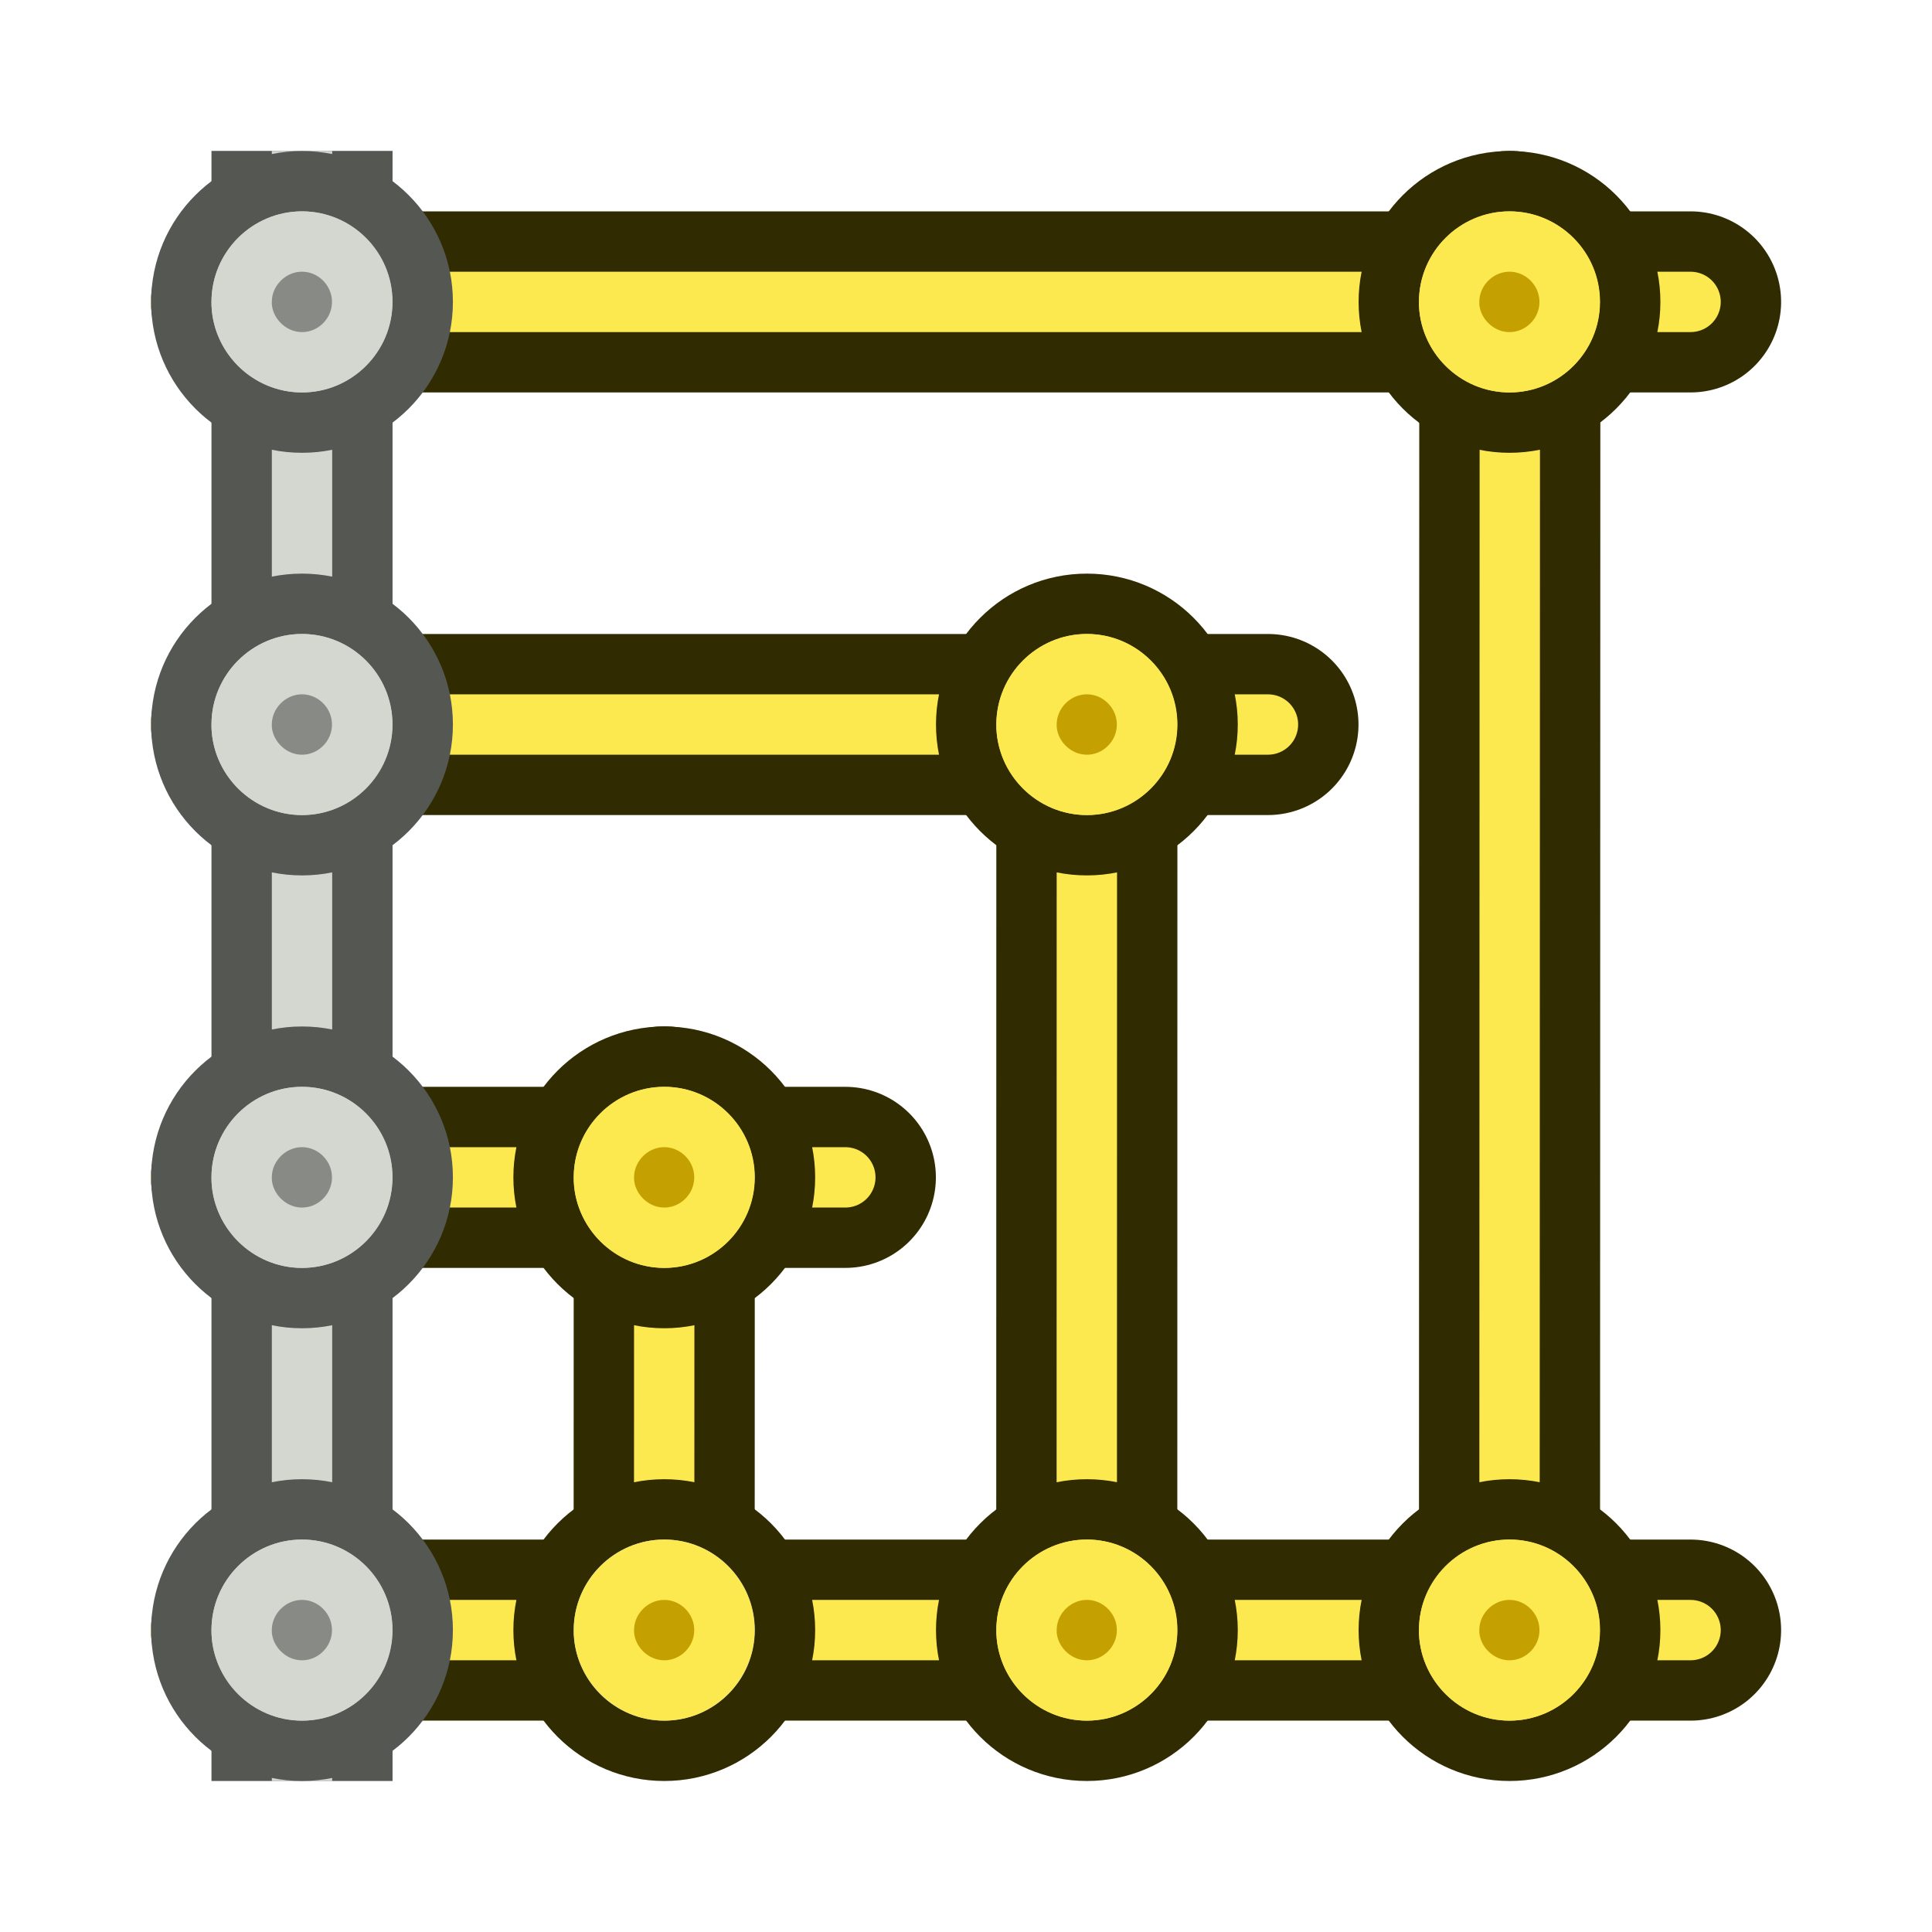
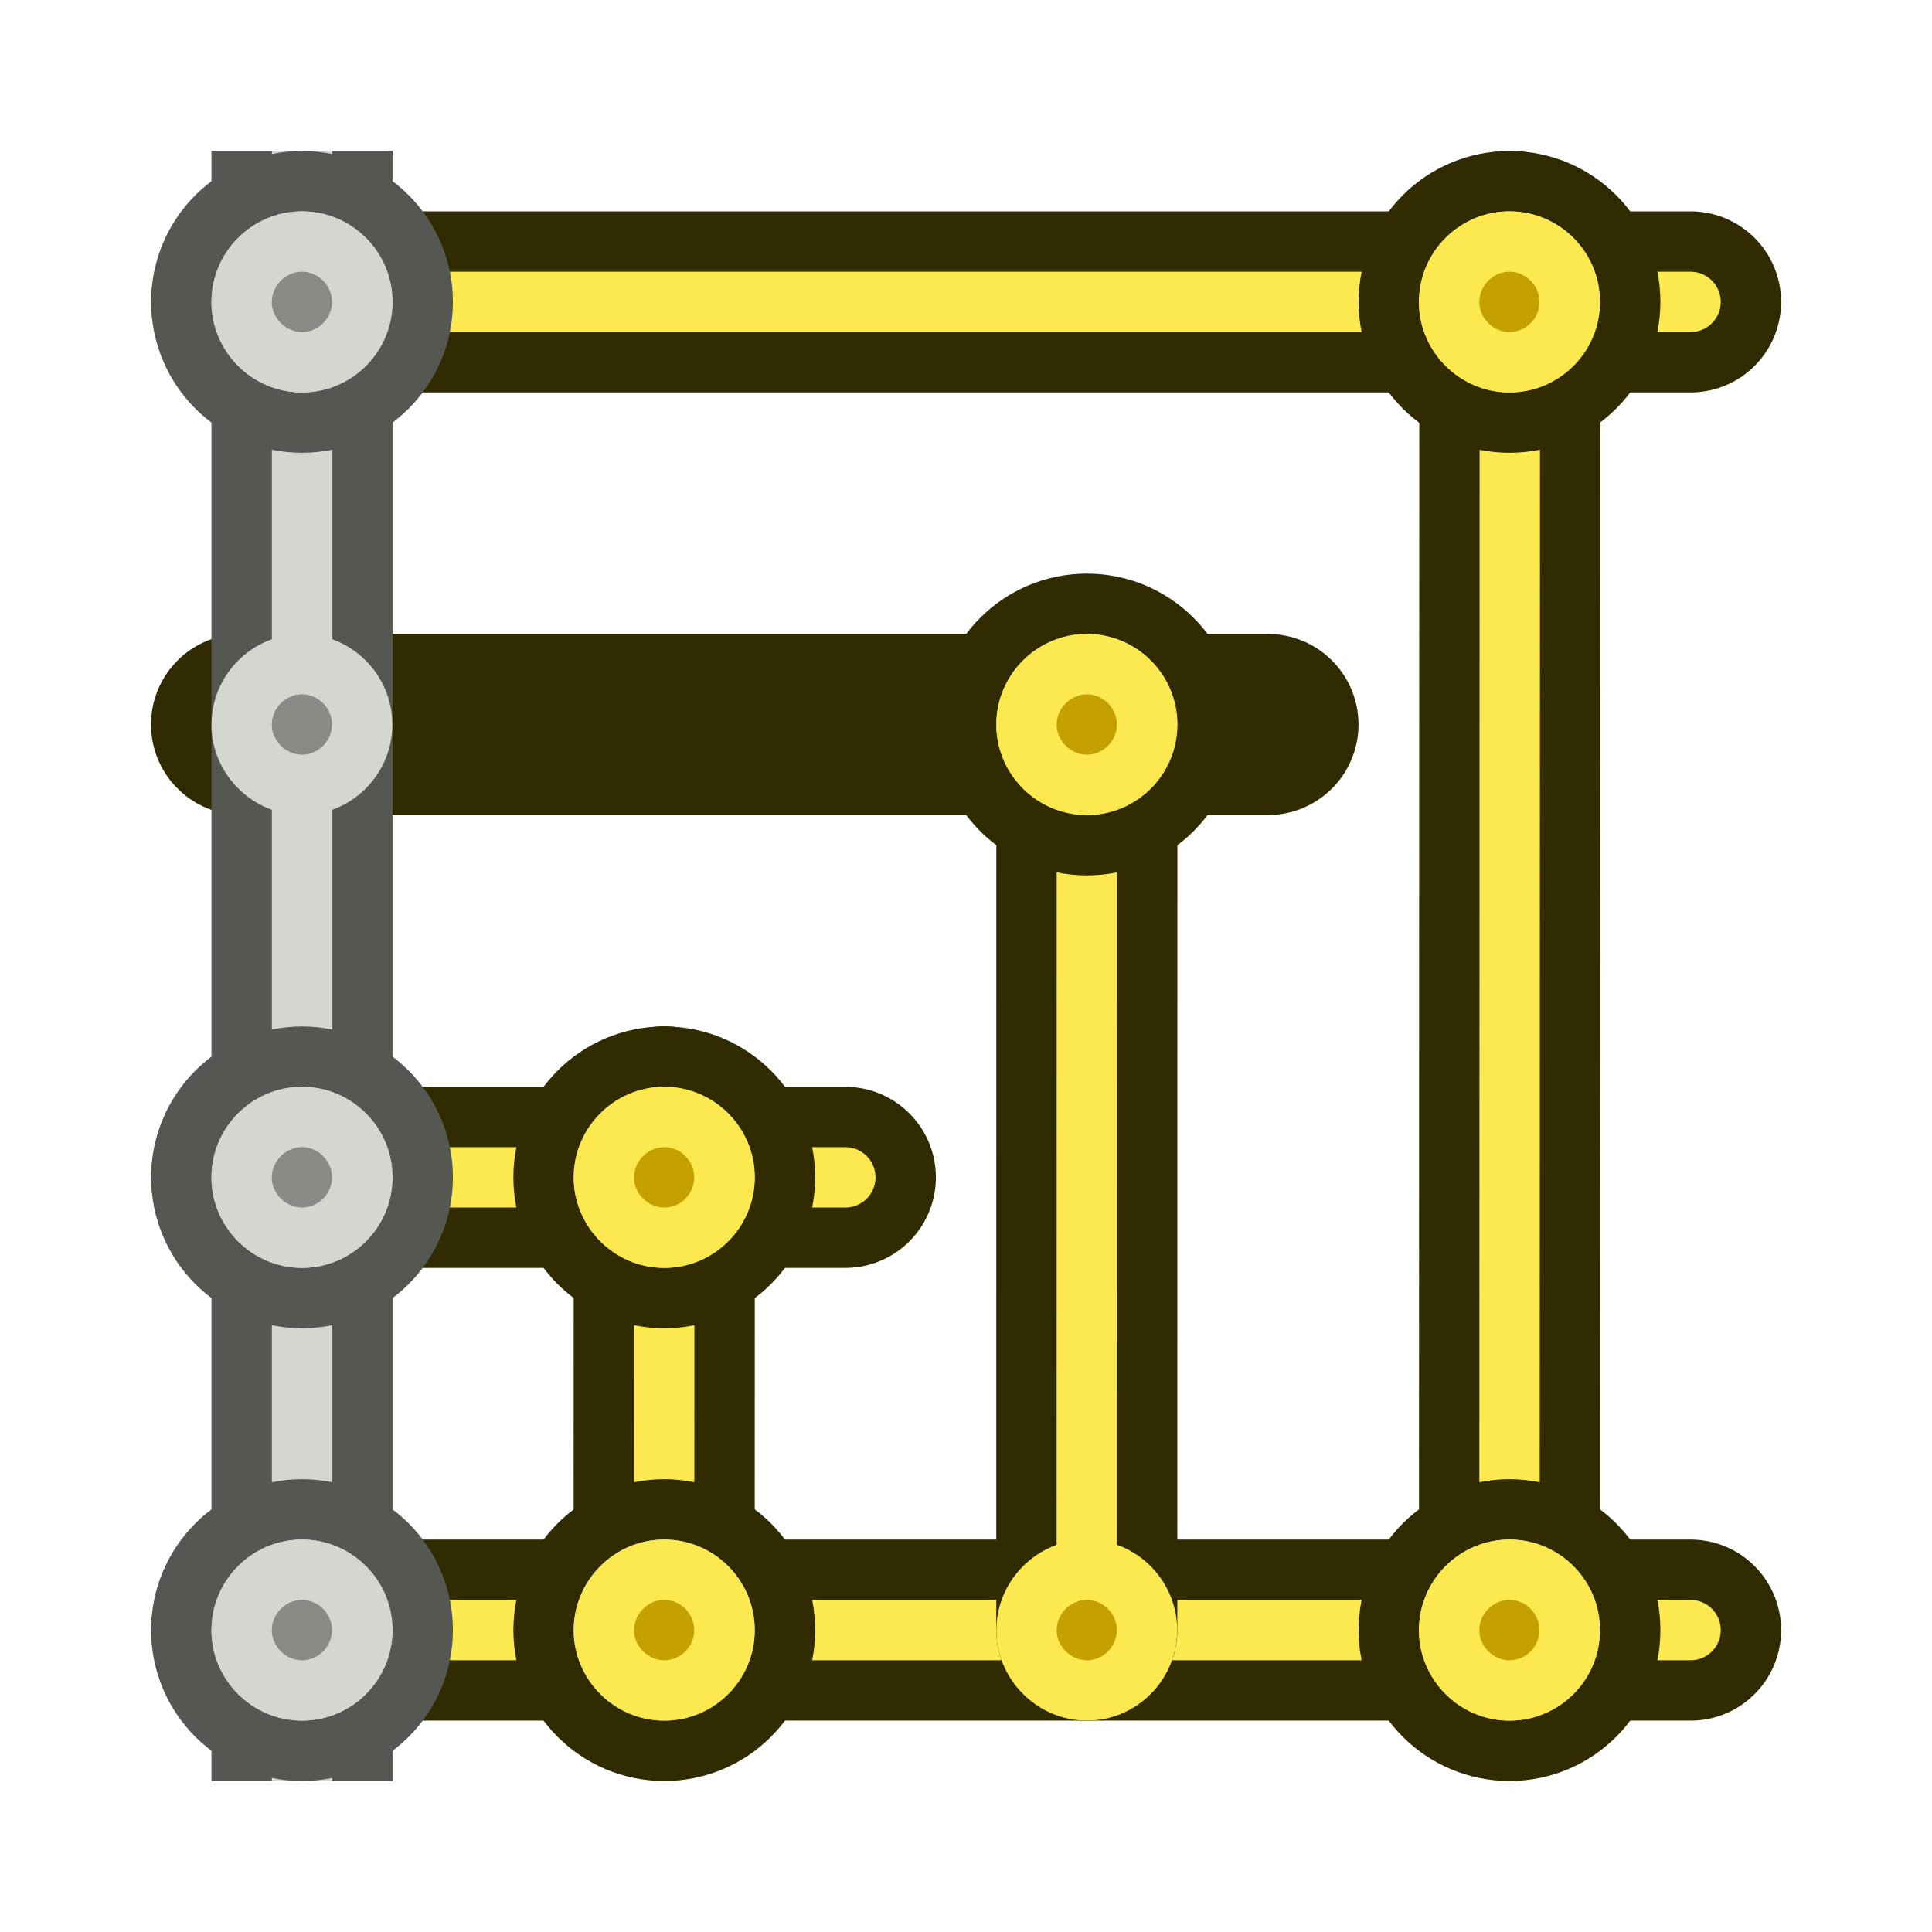
<svg xmlns="http://www.w3.org/2000/svg" width="64" height="64" viewBox="0 0 16.933 16.933" version="1.1" id="svg1876" style="enable-background:new">
  <defs id="defs1870" />
  <g id="layer1" transform="rotate(-90,8.799,8.002)" style="enable-background:new">
    <path style="fill:none;stroke:#302b00;stroke-width:1.587;stroke-linecap:round;stroke-dasharray:none;paint-order:fill markers stroke;enable-background:new" d="m 2.514,14.02 -3e-7,-12.7" id="path28" />
    <path style="fill:none;stroke:#fce94f;stroke-width:0.529;stroke-linecap:round;stroke-dasharray:none;paint-order:fill markers stroke;enable-background:new" d="m 2.514,14.02 -3e-7,-13.229" id="path29" />
    <g id="g22">
      <path style="fill:none;stroke:#302b00;stroke-width:1.587;stroke-linecap:round;stroke-dasharray:none;paint-order:fill markers stroke;enable-background:new" d="M 14.155,14.02 14.155,1.32" id="path1" />
      <path style="fill:none;stroke:#302b00;stroke-width:1.587;stroke-linecap:round;stroke-dasharray:none;paint-order:fill markers stroke;enable-background:new" d="M 10.451,10.316 V 1.32" id="path2" />
      <path style="fill:none;stroke:#302b00;stroke-width:1.587;stroke-linecap:round;stroke-dasharray:none;paint-order:fill markers stroke;enable-background:new" d="M 6.482,6.612 6.482,1.32" id="path9" />
      <path style="fill:none;stroke:#302b00;stroke-width:1.587;stroke-linecap:round;stroke-dasharray:none;paint-order:fill markers stroke;enable-background:new" d="m 2.514,12.433 12.171,0.003" id="path13" />
      <path style="fill:none;stroke:#302b00;stroke-width:1.587;stroke-linecap:round;stroke-dasharray:none;paint-order:fill markers stroke;enable-background:new" d="m 2.514,8.728 7.805,9.098e-4" id="path12" />
      <path style="fill:none;stroke:#302b00;stroke-width:1.587;stroke-linecap:round;stroke-dasharray:none;paint-order:fill markers stroke;enable-background:new" d="M 2.514,5.024 7.012,5.025" id="path10" />
    </g>
    <g id="g27" style="enable-background:new">
      <path style="fill:none;stroke:#fce94f;stroke-width:0.529;stroke-linecap:round;stroke-dasharray:none;paint-order:fill markers stroke;enable-background:new" d="M 14.155,14.02 14.155,0.791" id="path22" />
-       <path style="fill:none;stroke:#fce94f;stroke-width:0.529;stroke-linecap:round;stroke-dasharray:none;paint-order:fill markers stroke;enable-background:new" d="M 10.451,10.316 V 0.791" id="path23" />
      <path style="fill:none;stroke:#fce94f;stroke-width:0.529;stroke-linecap:round;stroke-dasharray:none;paint-order:fill markers stroke;enable-background:new" d="M 6.482,6.612 6.482,0.791" id="path24" />
      <path style="fill:none;stroke:#fce94f;stroke-width:0.529;stroke-linecap:round;stroke-dasharray:none;paint-order:fill markers stroke;enable-background:new" d="m 2.514,12.433 12.171,0.003" id="path27" />
      <path style="fill:none;stroke:#fce94f;stroke-width:0.529;stroke-linecap:round;stroke-dasharray:none;paint-order:fill markers stroke;enable-background:new" d="m 2.514,8.728 7.805,9.096e-4" id="path26" />
      <path style="fill:none;stroke:#fce94f;stroke-width:0.529;stroke-linecap:round;stroke-dasharray:none;paint-order:fill markers stroke;enable-background:new" d="M 2.514,5.024 7.012,5.025" id="path25" />
    </g>
    <g id="g7-6" transform="translate(-0.091,-1.086)" style="enable-background:new">
      <circle style="fill:#fce94f;stroke:#302b00;stroke-width:0.529;stroke-dasharray:none" id="path3-1" cx="14.246" cy="13.519" r="1.058" />
      <path style="fill:#c4a000;stroke:#fce94f;stroke-width:0.529;stroke-dasharray:none" id="circle3-4" d="m 14.219,12.99 h 0.027 c 0.289,0 0.529,0.24 0.529,0.529 0,0.289 -0.239,0.527 -0.529,0.527 -0.291,0 -0.529,-0.238 -0.529,-0.527 0,-0.281 0.229,-0.515 0.502,-0.529 z" />
    </g>
    <g id="g6-6" transform="translate(-3.795,-4.79)" style="enable-background:new">
      <circle style="fill:#fce94f;stroke:#302b00;stroke-width:0.529;stroke-dasharray:none" id="circle4-3" cx="14.246" cy="13.519" r="1.058" />
      <path style="fill:#c4a000;stroke:#fce94f;stroke-width:0.529;stroke-dasharray:none" id="path4-6" d="m 14.219,12.99 h 0.027 c 0.289,0 0.529,0.24 0.529,0.529 0,0.289 -0.239,0.527 -0.529,0.527 -0.291,0 -0.529,-0.238 -0.529,-0.527 0,-0.281 0.229,-0.515 0.502,-0.529 z" />
    </g>
    <g id="g11-5" transform="translate(-7.764,-8.494)" style="display:inline;enable-background:new">
      <circle style="fill:#fce94f;stroke:#302b00;stroke-width:0.529;stroke-dasharray:none" id="circle11-3" cx="14.246" cy="13.519" r="1.058" />
      <path style="fill:#c4a000;stroke:#fce94f;stroke-width:0.529;stroke-dasharray:none" id="path11-3" d="m 14.219,12.99 h 0.027 c 0.289,0 0.529,0.24 0.529,0.529 0,0.289 -0.239,0.527 -0.529,0.527 -0.291,0 -0.529,-0.238 -0.529,-0.527 0,-0.281 0.229,-0.515 0.502,-0.529 z" />
    </g>
    <g id="g15-8" transform="translate(-11.732,-8.494)" style="display:inline;stroke-width:0.529;stroke-dasharray:none;enable-background:new">
      <circle style="fill:#d3d7cf;stroke:#302b00;stroke-width:0.529;stroke-dasharray:none" id="circle15-6" cx="14.246" cy="13.519" r="1.058" />
      <path style="fill:#c4a000;stroke:#fce94f;stroke-width:0.529;stroke-dasharray:none" id="path15-8" d="m 14.219,12.99 h 0.027 c 0.289,0 0.529,0.24 0.529,0.529 0,0.289 -0.239,0.527 -0.529,0.527 -0.291,0 -0.529,-0.238 -0.529,-0.527 0,-0.281 0.229,-0.515 0.502,-0.529 z" />
    </g>
    <g id="g17-0" transform="translate(-11.732,-4.79)" style="enable-background:new">
-       <circle style="fill:#fce94f;stroke:#302b00;stroke-width:0.529;stroke-dasharray:none" id="circle17-9-2" cx="14.246" cy="13.519" r="1.058" />
      <path style="fill:#c4a000;stroke:#fce94f;stroke-width:0.529;stroke-dasharray:none" id="path17-4" d="m 14.219,12.99 h 0.027 c 0.289,0 0.529,0.24 0.529,0.529 0,0.289 -0.239,0.527 -0.529,0.527 -0.291,0 -0.529,-0.238 -0.529,-0.527 0,-0.281 0.229,-0.515 0.502,-0.529 z" />
    </g>
    <g id="g19-9" transform="translate(-11.732,-1.086)" style="display:inline;enable-background:new">
      <circle style="fill:#fce94f;stroke:#302b00;stroke-width:0.529;stroke-dasharray:none" id="circle19-9" cx="14.246" cy="13.519" r="1.058" />
      <path style="fill:#c4a000;stroke:#fce94f;stroke-width:0.529;stroke-dasharray:none" id="path19-8" d="m 14.219,12.99 h 0.027 c 0.289,0 0.529,0.24 0.529,0.529 0,0.289 -0.239,0.527 -0.529,0.527 -0.291,0 -0.529,-0.238 -0.529,-0.527 0,-0.281 0.229,-0.515 0.502,-0.529 z" />
    </g>
    <g id="g20-2" transform="translate(-0.132,-0.267)" style="enable-background:new">
      <path style="fill:#c4a000;stroke:#555753;stroke-width:1.587;stroke-linecap:square;stroke-linejoin:round;stroke-dasharray:none;paint-order:fill markers stroke" d="M 2.117,2.117 H 14.817" id="path5-0" />
      <path style="fill:#c4a000;stroke:#d3d7cf;stroke-width:0.529;stroke-linecap:square;stroke-linejoin:round;stroke-dasharray:none;paint-order:fill markers stroke" d="M 1.587,2.117 H 15.346" id="path6-9" />
    </g>
    <g id="g18-6" transform="translate(-11.732,-11.669)" style="display:inline;enable-background:new">
      <circle style="fill:#d3d7cf;stroke:#555753;stroke-width:0.529;stroke-dasharray:none" id="circle6-9" cx="14.246" cy="13.519" r="1.058" />
      <path style="fill:#888a85;stroke:#d3d7cf;stroke-width:0.529;stroke-dasharray:none" id="path14-5" d="m 14.219,12.99 h 0.027 c 0.289,0 0.529,0.24 0.529,0.529 0,0.289 -0.239,0.527 -0.529,0.527 -0.291,0 -0.529,-0.238 -0.529,-0.527 0,-0.281 0.229,-0.515 0.502,-0.529 z" />
    </g>
    <g id="g21-0" transform="translate(-0.091,-11.669)" style="enable-background:new">
      <circle style="fill:#d3d7cf;stroke:#555753;stroke-width:0.529;stroke-dasharray:none" id="circle20-7" cx="14.246" cy="13.519" r="1.058" />
      <path style="fill:#888a85;stroke:#d3d7cf;stroke-width:0.529;stroke-dasharray:none" id="path20-5" d="m 14.219,12.99 h 0.027 c 0.289,0 0.529,0.24 0.529,0.529 0,0.289 -0.239,0.527 -0.529,0.527 -0.291,0 -0.529,-0.238 -0.529,-0.527 0,-0.281 0.229,-0.515 0.502,-0.529 z" />
    </g>
    <g id="g24-3" transform="translate(-3.795,-11.669)" style="enable-background:new">
-       <circle style="fill:#d3d7cf;stroke:#555753;stroke-width:0.529;stroke-dasharray:none" id="circle21-0" cx="14.246" cy="13.519" r="1.058" />
      <path style="fill:#888a85;stroke:#d3d7cf;stroke-width:0.529;stroke-dasharray:none" id="path21-3" d="m 14.219,12.99 h 0.027 c 0.289,0 0.529,0.24 0.529,0.529 0,0.289 -0.239,0.527 -0.529,0.527 -0.291,0 -0.529,-0.238 -0.529,-0.527 0,-0.281 0.229,-0.515 0.502,-0.529 z" />
    </g>
    <g id="g30-7" transform="translate(-7.764,-11.669)" style="display:inline;enable-background:new">
      <circle style="fill:#d3d7cf;stroke:#555753;stroke-width:0.529;stroke-dasharray:none" id="circle24-9" cx="14.246" cy="13.519" r="1.058" />
      <path style="fill:#888a85;stroke:#d3d7cf;stroke-width:0.529;stroke-dasharray:none" id="path30-9" d="m 14.219,12.99 h 0.027 c 0.289,0 0.529,0.24 0.529,0.529 0,0.289 -0.239,0.527 -0.529,0.527 -0.291,0 -0.529,-0.238 -0.529,-0.527 0,-0.281 0.229,-0.515 0.502,-0.529 z" />
    </g>
  </g>
</svg>